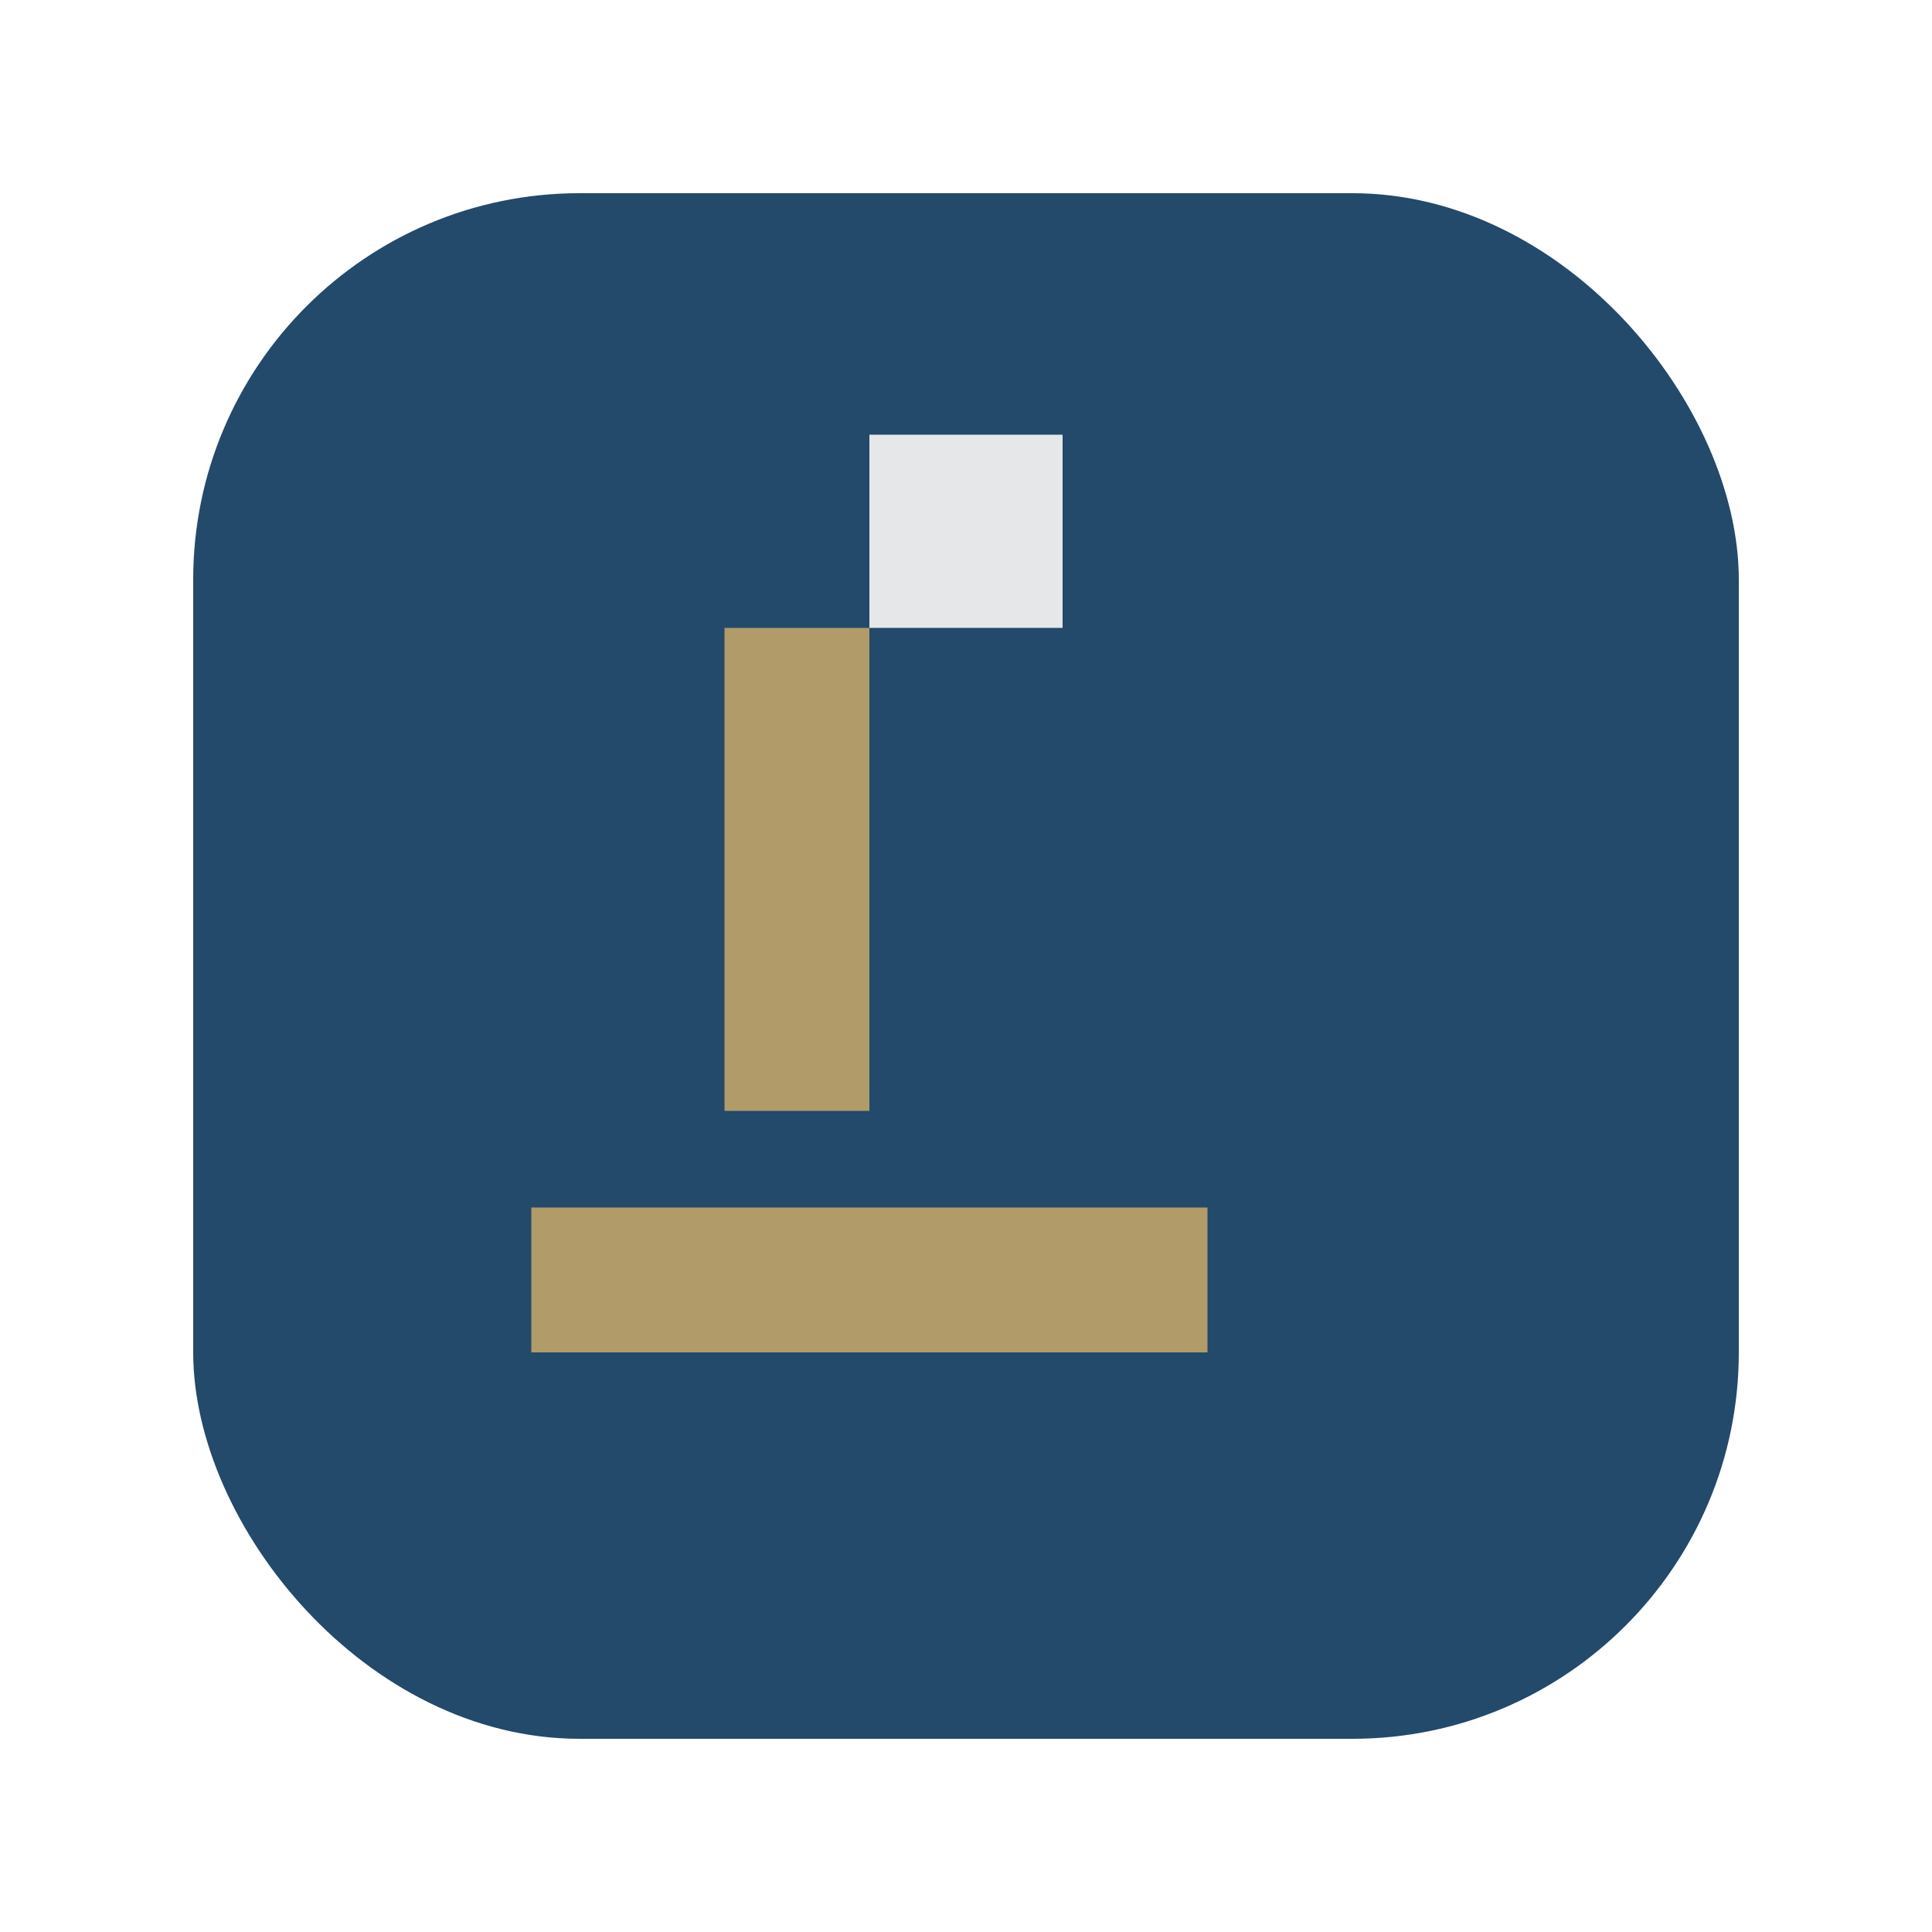
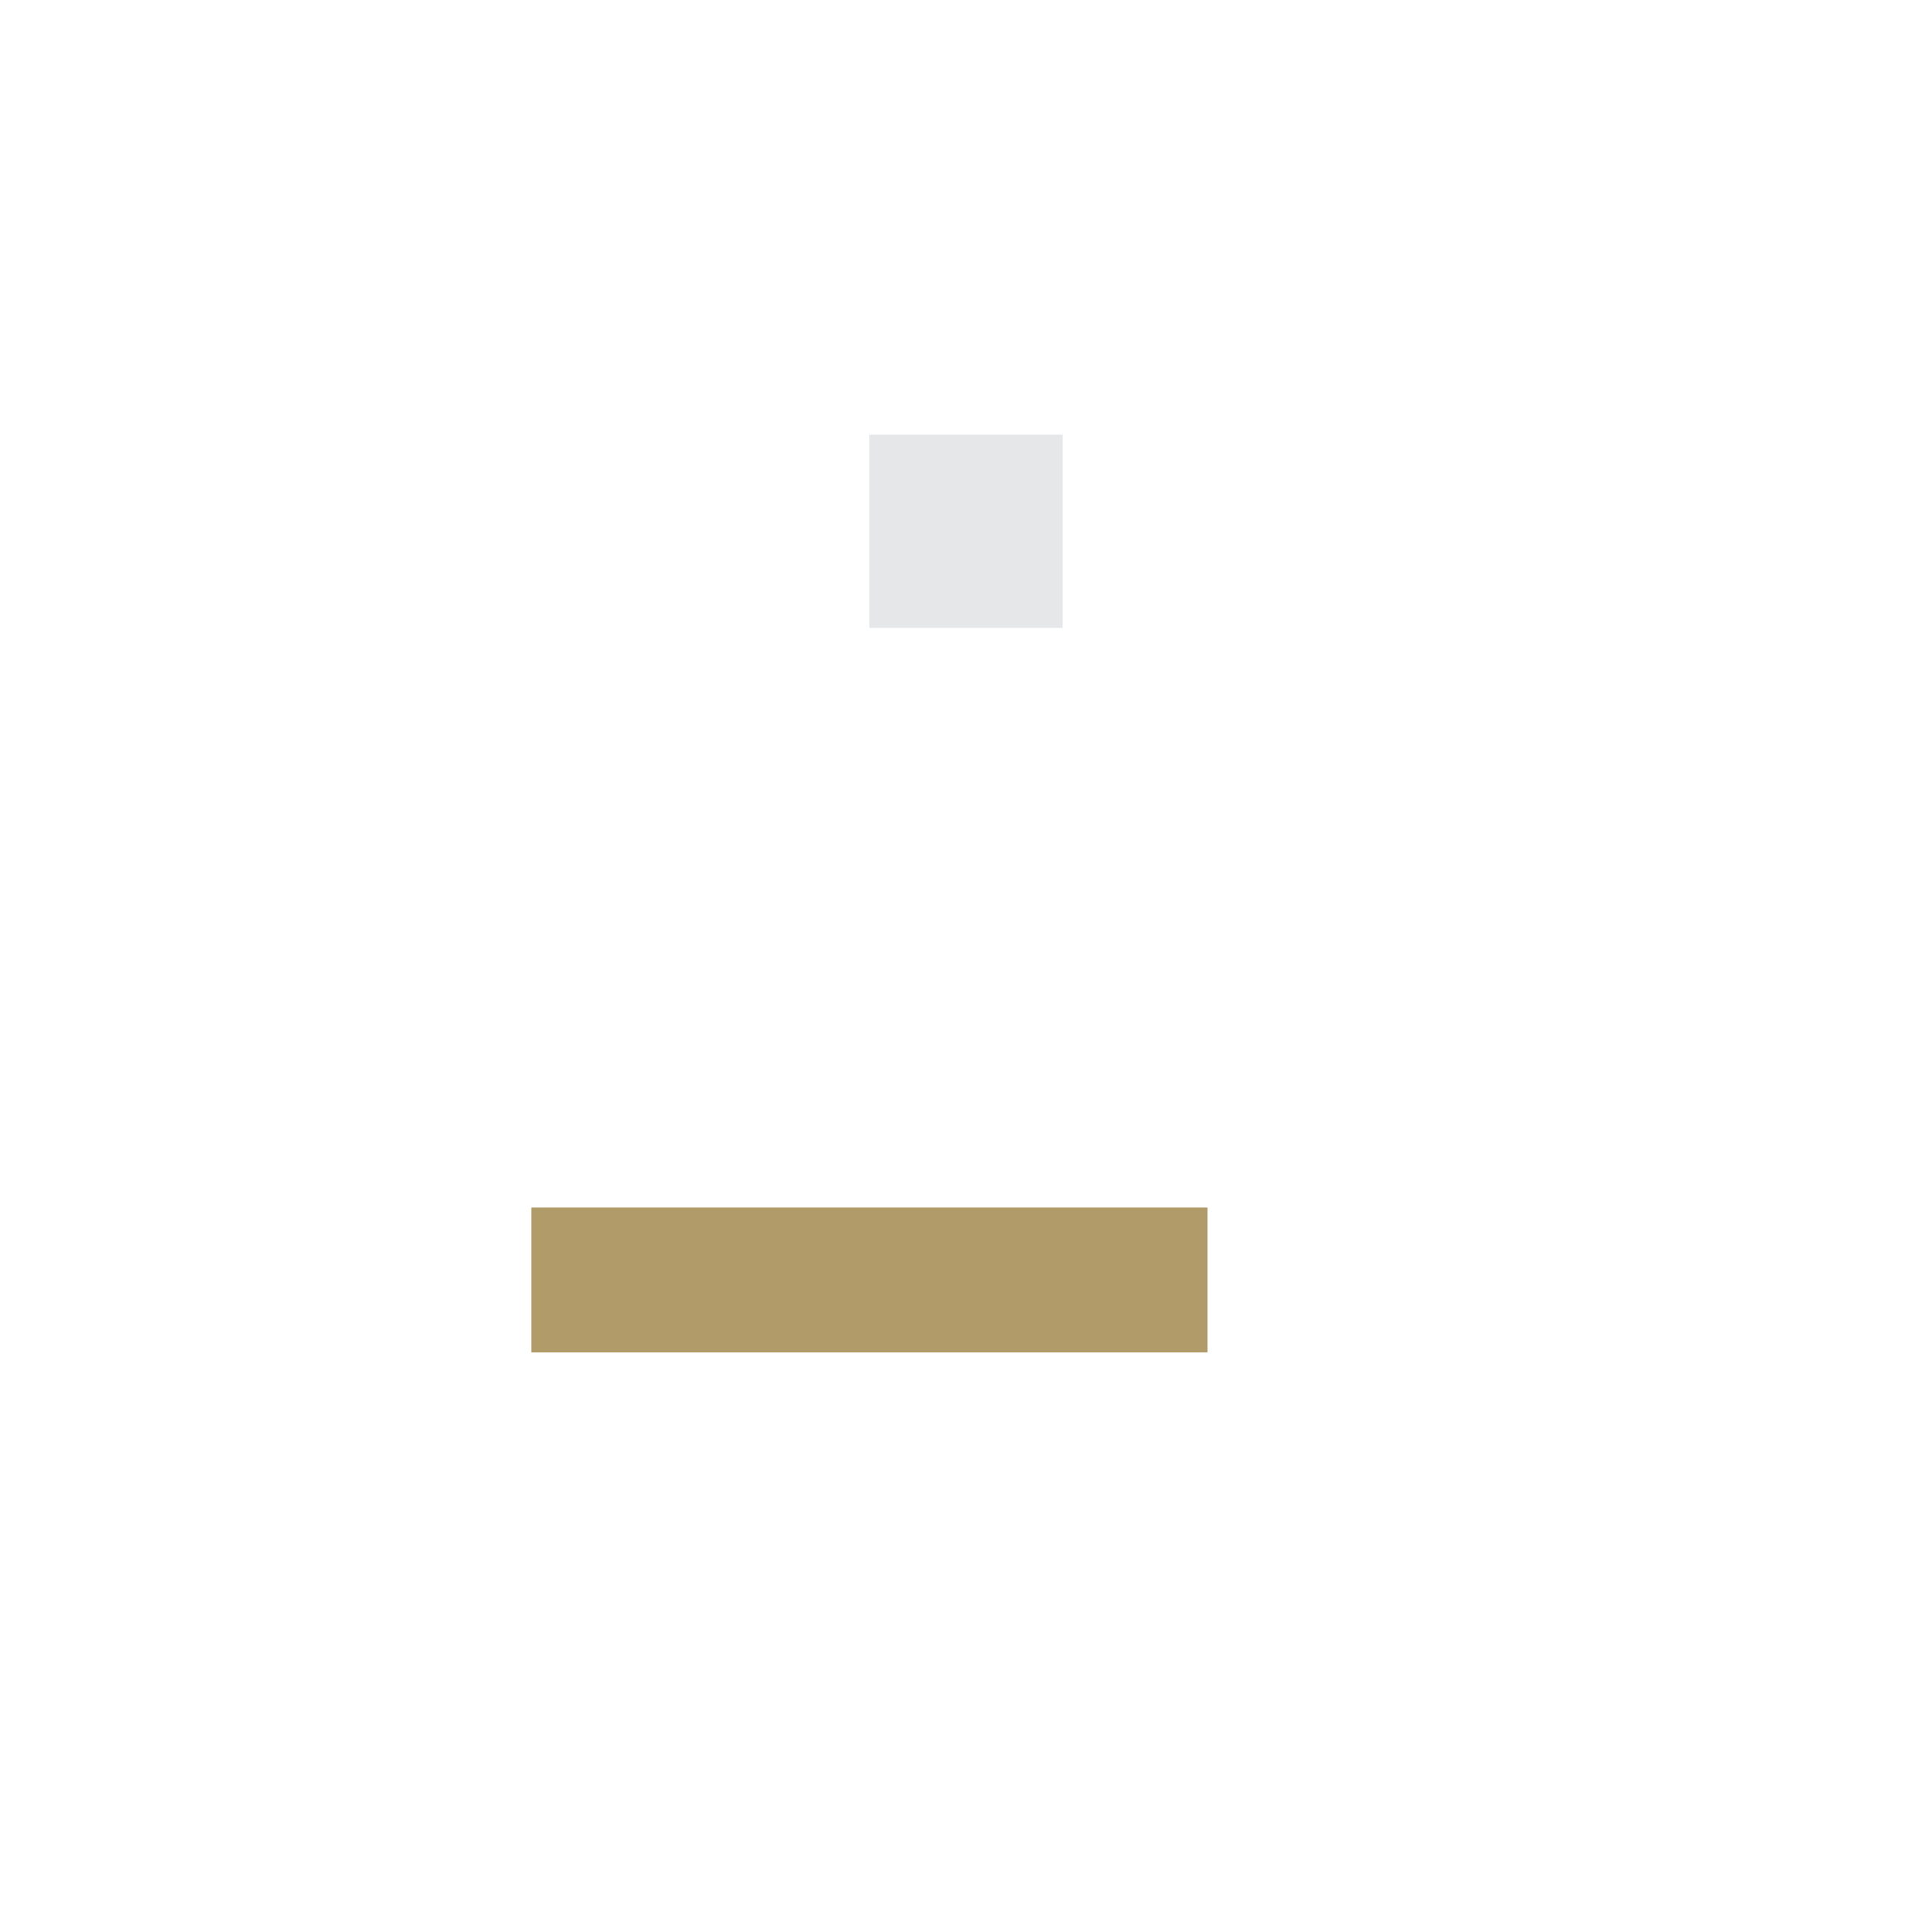
<svg xmlns="http://www.w3.org/2000/svg" viewBox="0 0 40 40" width="40" height="40">
-   <rect x="4" y="4" width="32" height="32" rx="8" fill="#23496B" />
-   <rect x="15" y="13" width="3" height="10" fill="#B09B69" />
  <rect x="11" y="25" width="14" height="3" fill="#B09B69" />
  <rect x="18" y="9" width="4" height="4" fill="#E5E7E9" />
</svg>